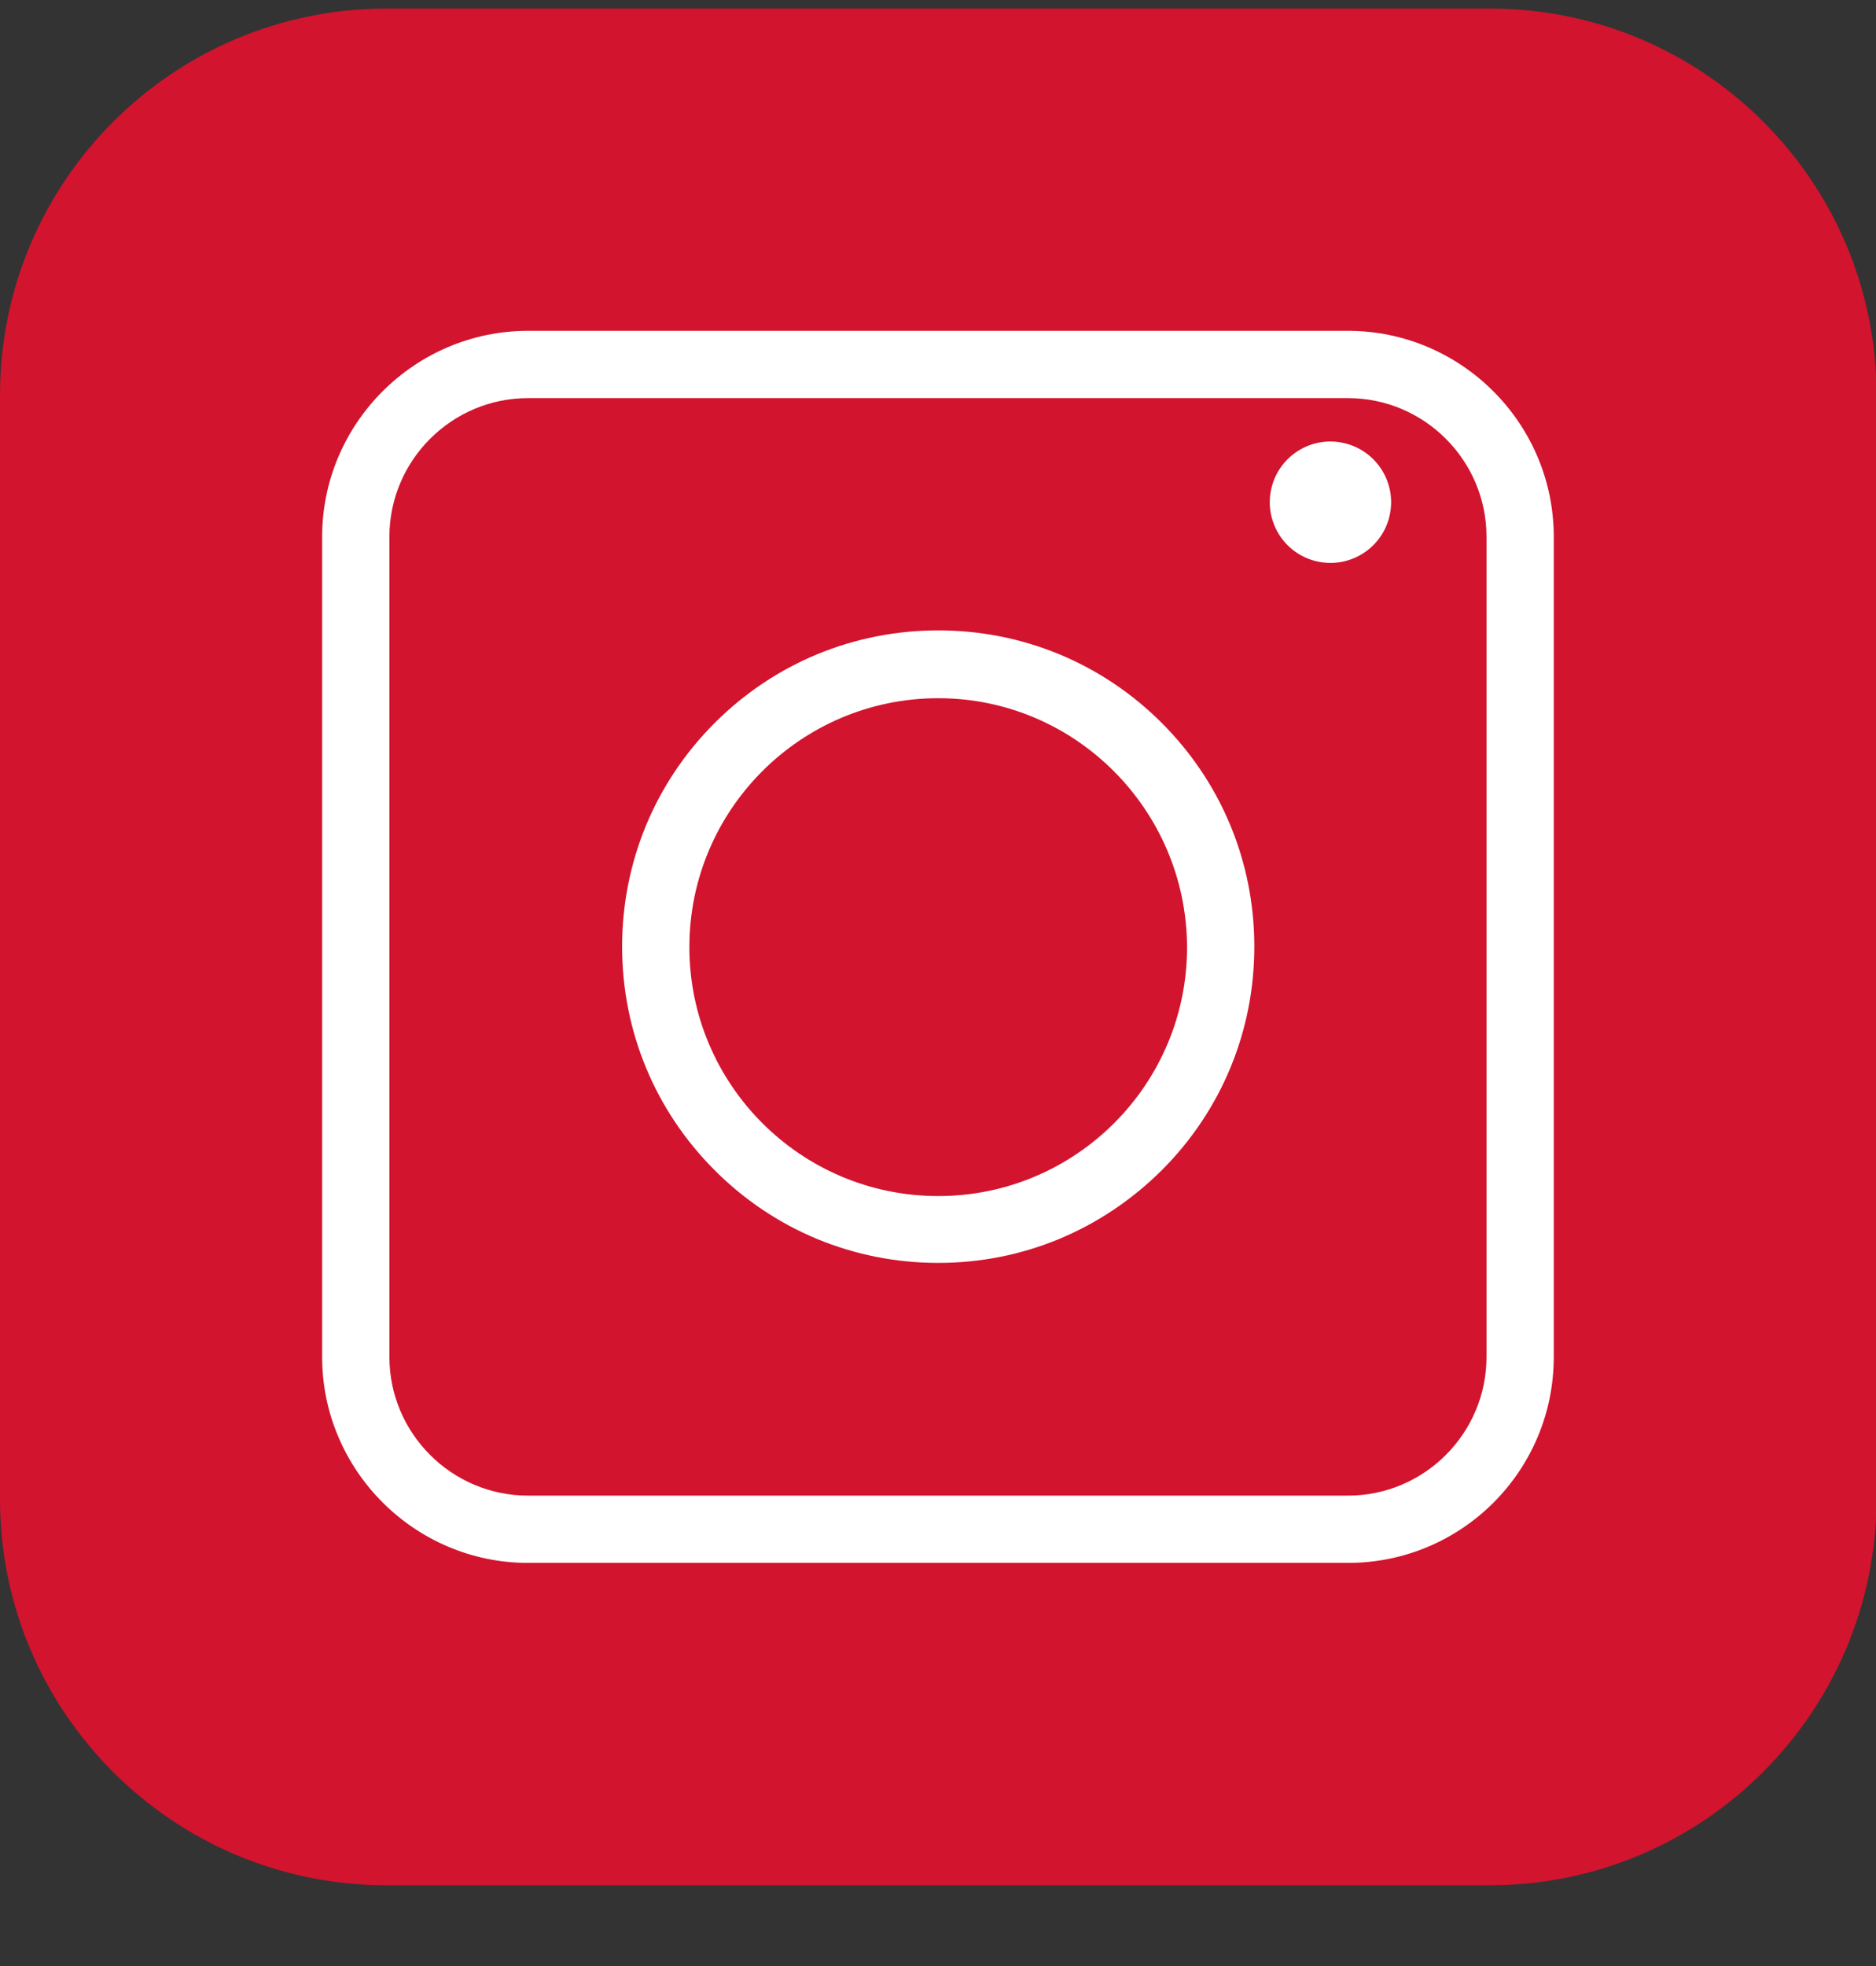
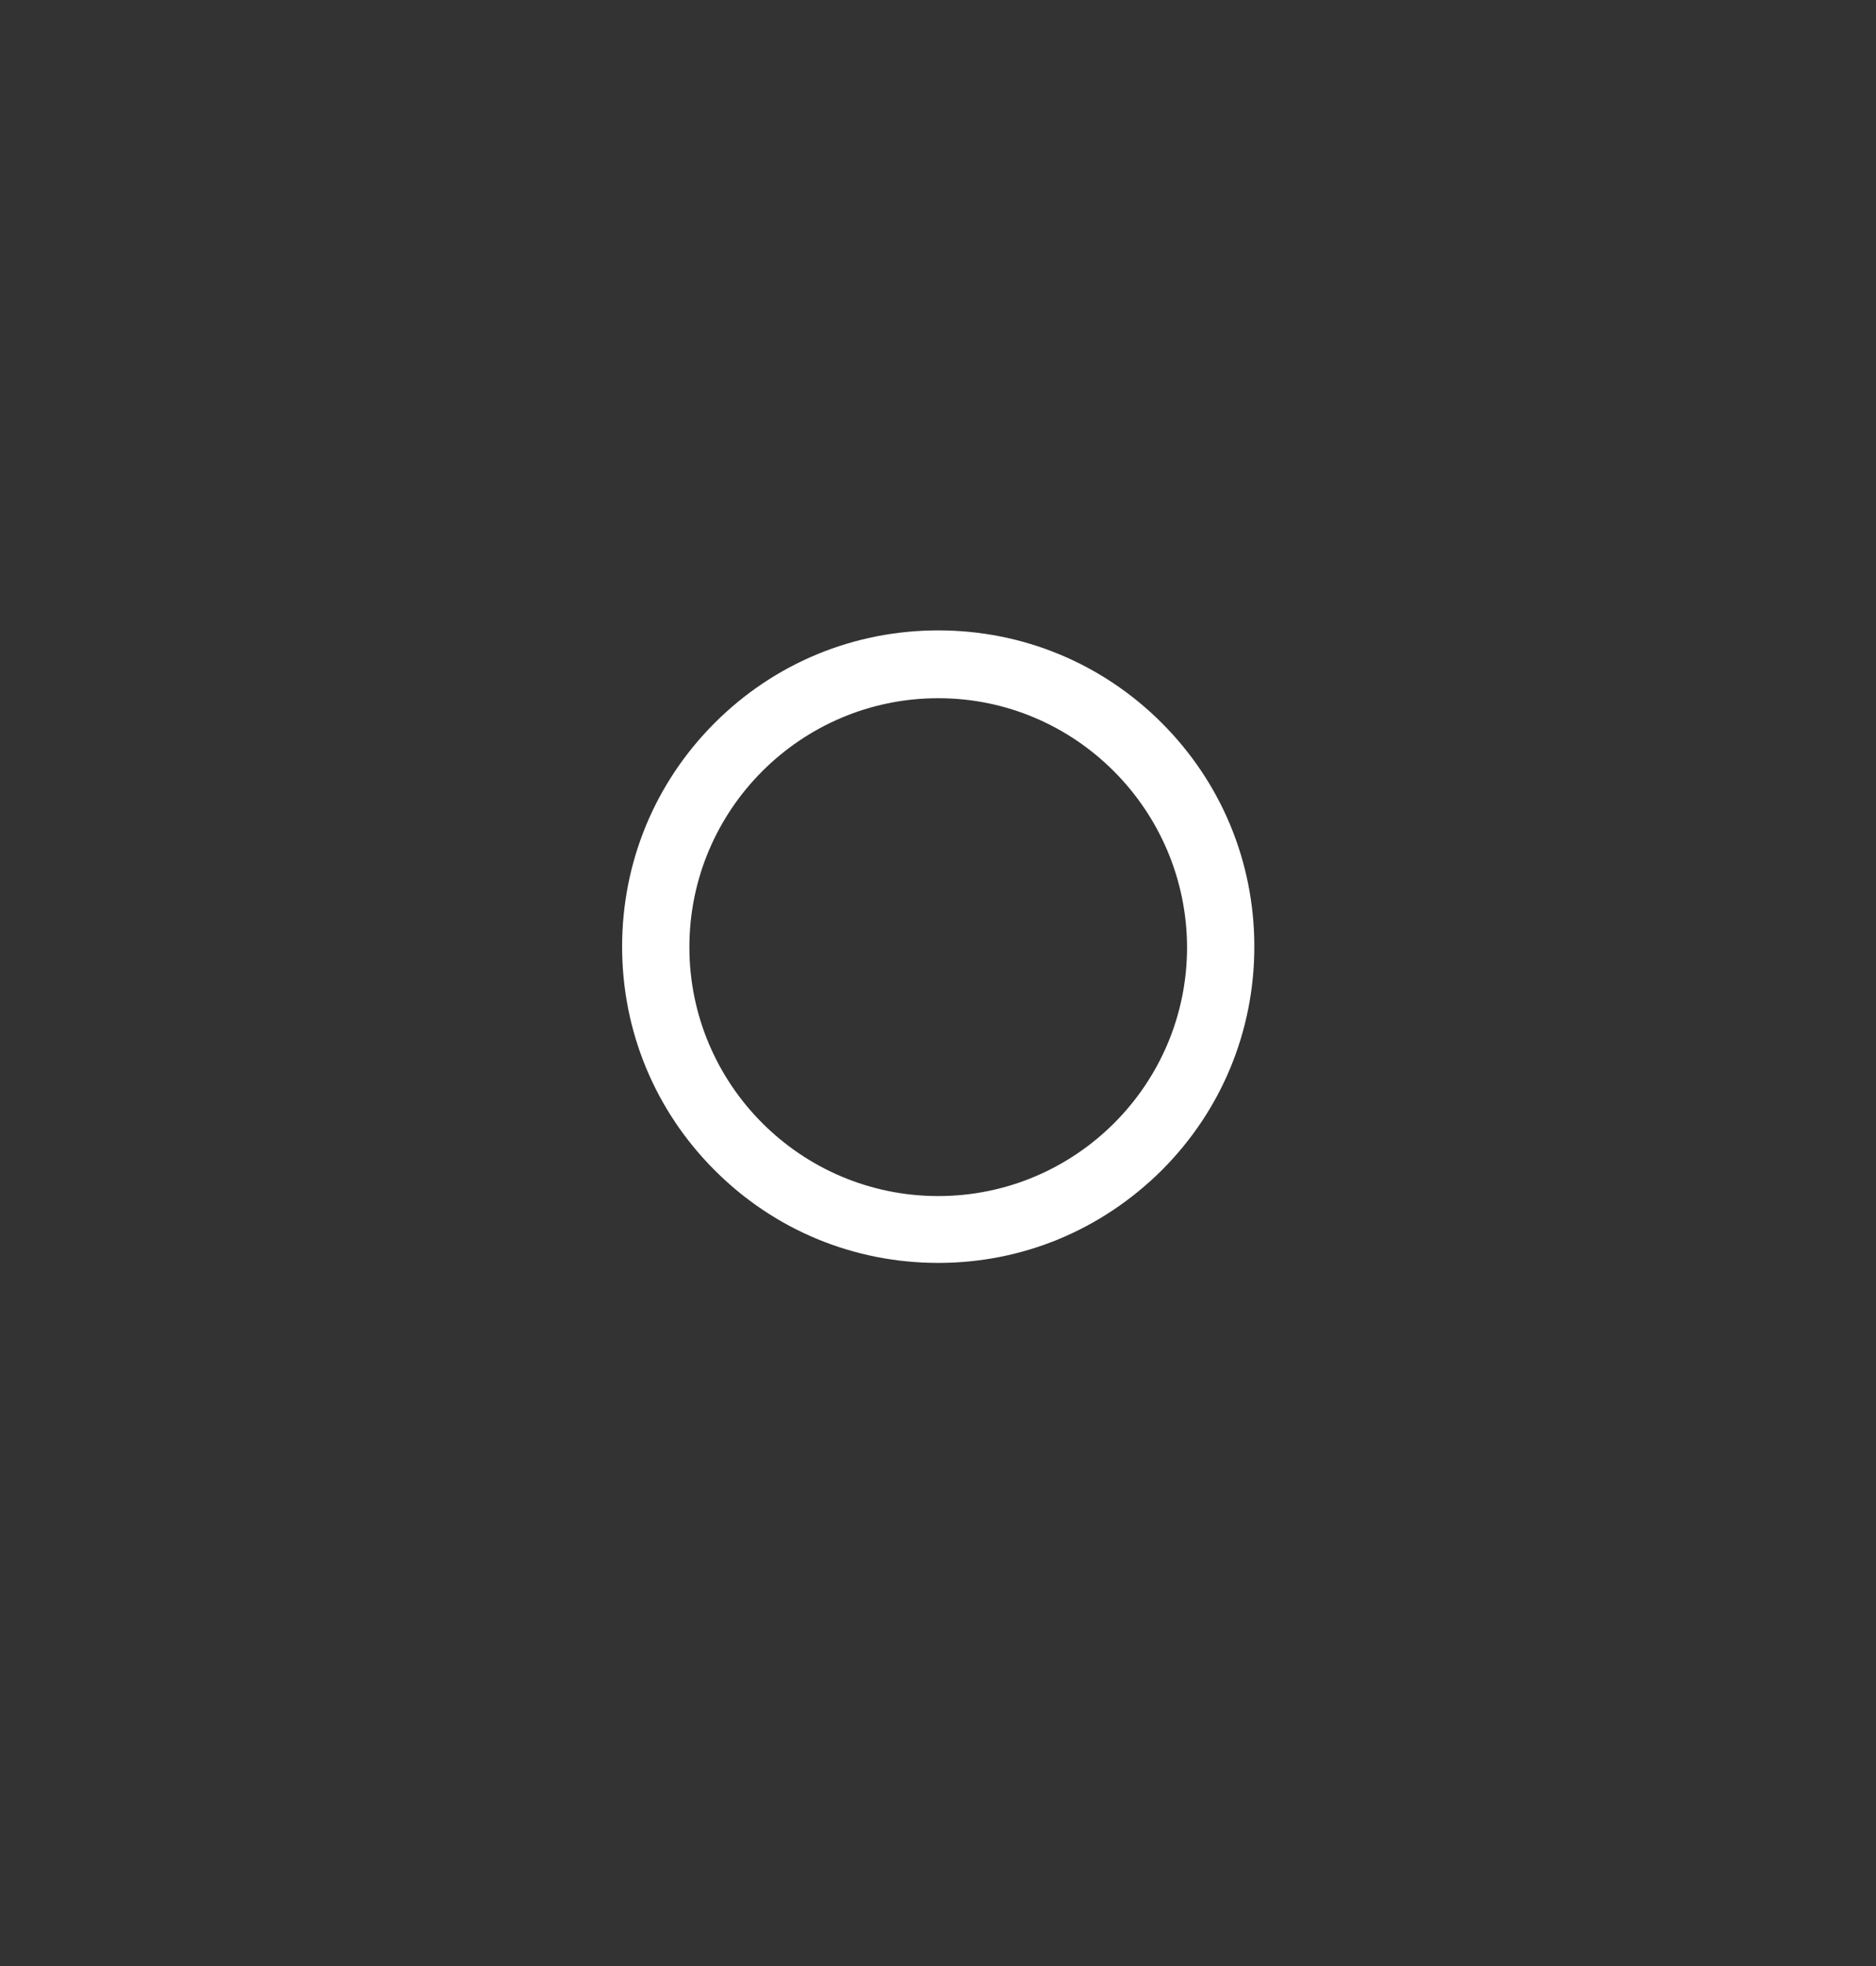
<svg xmlns="http://www.w3.org/2000/svg" width="21" height="22" viewBox="0 0 21 22" fill="none">
  <rect x="0" y="0" width="21" height="22" fill="#333333" stroke="none" />
-   <path d="M16.68 21.096H4.326C1.936 21.096 0 19.159 0 16.776V4.421C0 2.032 1.936 0.096 4.326 0.096H16.68C19.069 0.096 21.006 2.032 21.006 4.421V16.776C21 19.159 19.064 21.096 16.68 21.096Z" fill="#D2142E" />
-   <path d="M15.089 17.489H5.911C4.643 17.489 3.606 16.453 3.606 15.184V6.007C3.606 4.738 4.643 3.702 5.911 3.702H15.089C16.357 3.702 17.393 4.738 17.393 6.007V15.184C17.393 16.458 16.363 17.489 15.089 17.489ZM5.911 4.455C5.056 4.455 4.359 5.152 4.359 6.007V15.184C4.359 16.039 5.056 16.736 5.911 16.736H15.089C15.944 16.736 16.64 16.039 16.64 15.184V6.007C16.64 5.152 15.944 4.455 15.089 4.455H5.911Z" fill="white" />
  <path d="M10.503 14.132C9.557 14.132 8.668 13.764 8 13.095C7.332 12.427 6.964 11.538 6.964 10.593C6.964 9.647 7.332 8.758 8 8.09C8.668 7.422 9.557 7.054 10.503 7.054C11.448 7.054 12.337 7.422 13.005 8.09C13.673 8.758 14.041 9.647 14.041 10.593C14.041 11.538 13.673 12.427 13.005 13.095C12.331 13.764 11.448 14.132 10.503 14.132ZM10.503 7.813C8.968 7.813 7.717 9.059 7.717 10.599C7.717 12.133 8.963 13.384 10.503 13.384C12.037 13.384 13.288 12.139 13.288 10.599C13.283 9.064 12.037 7.813 10.503 7.813Z" fill="white" />
-   <path d="M15.554 5.776C15.64 5.411 15.414 5.045 15.049 4.959C14.684 4.872 14.318 5.099 14.232 5.464C14.146 5.829 14.372 6.195 14.737 6.281C15.102 6.367 15.468 6.141 15.554 5.776Z" fill="white" />
</svg>